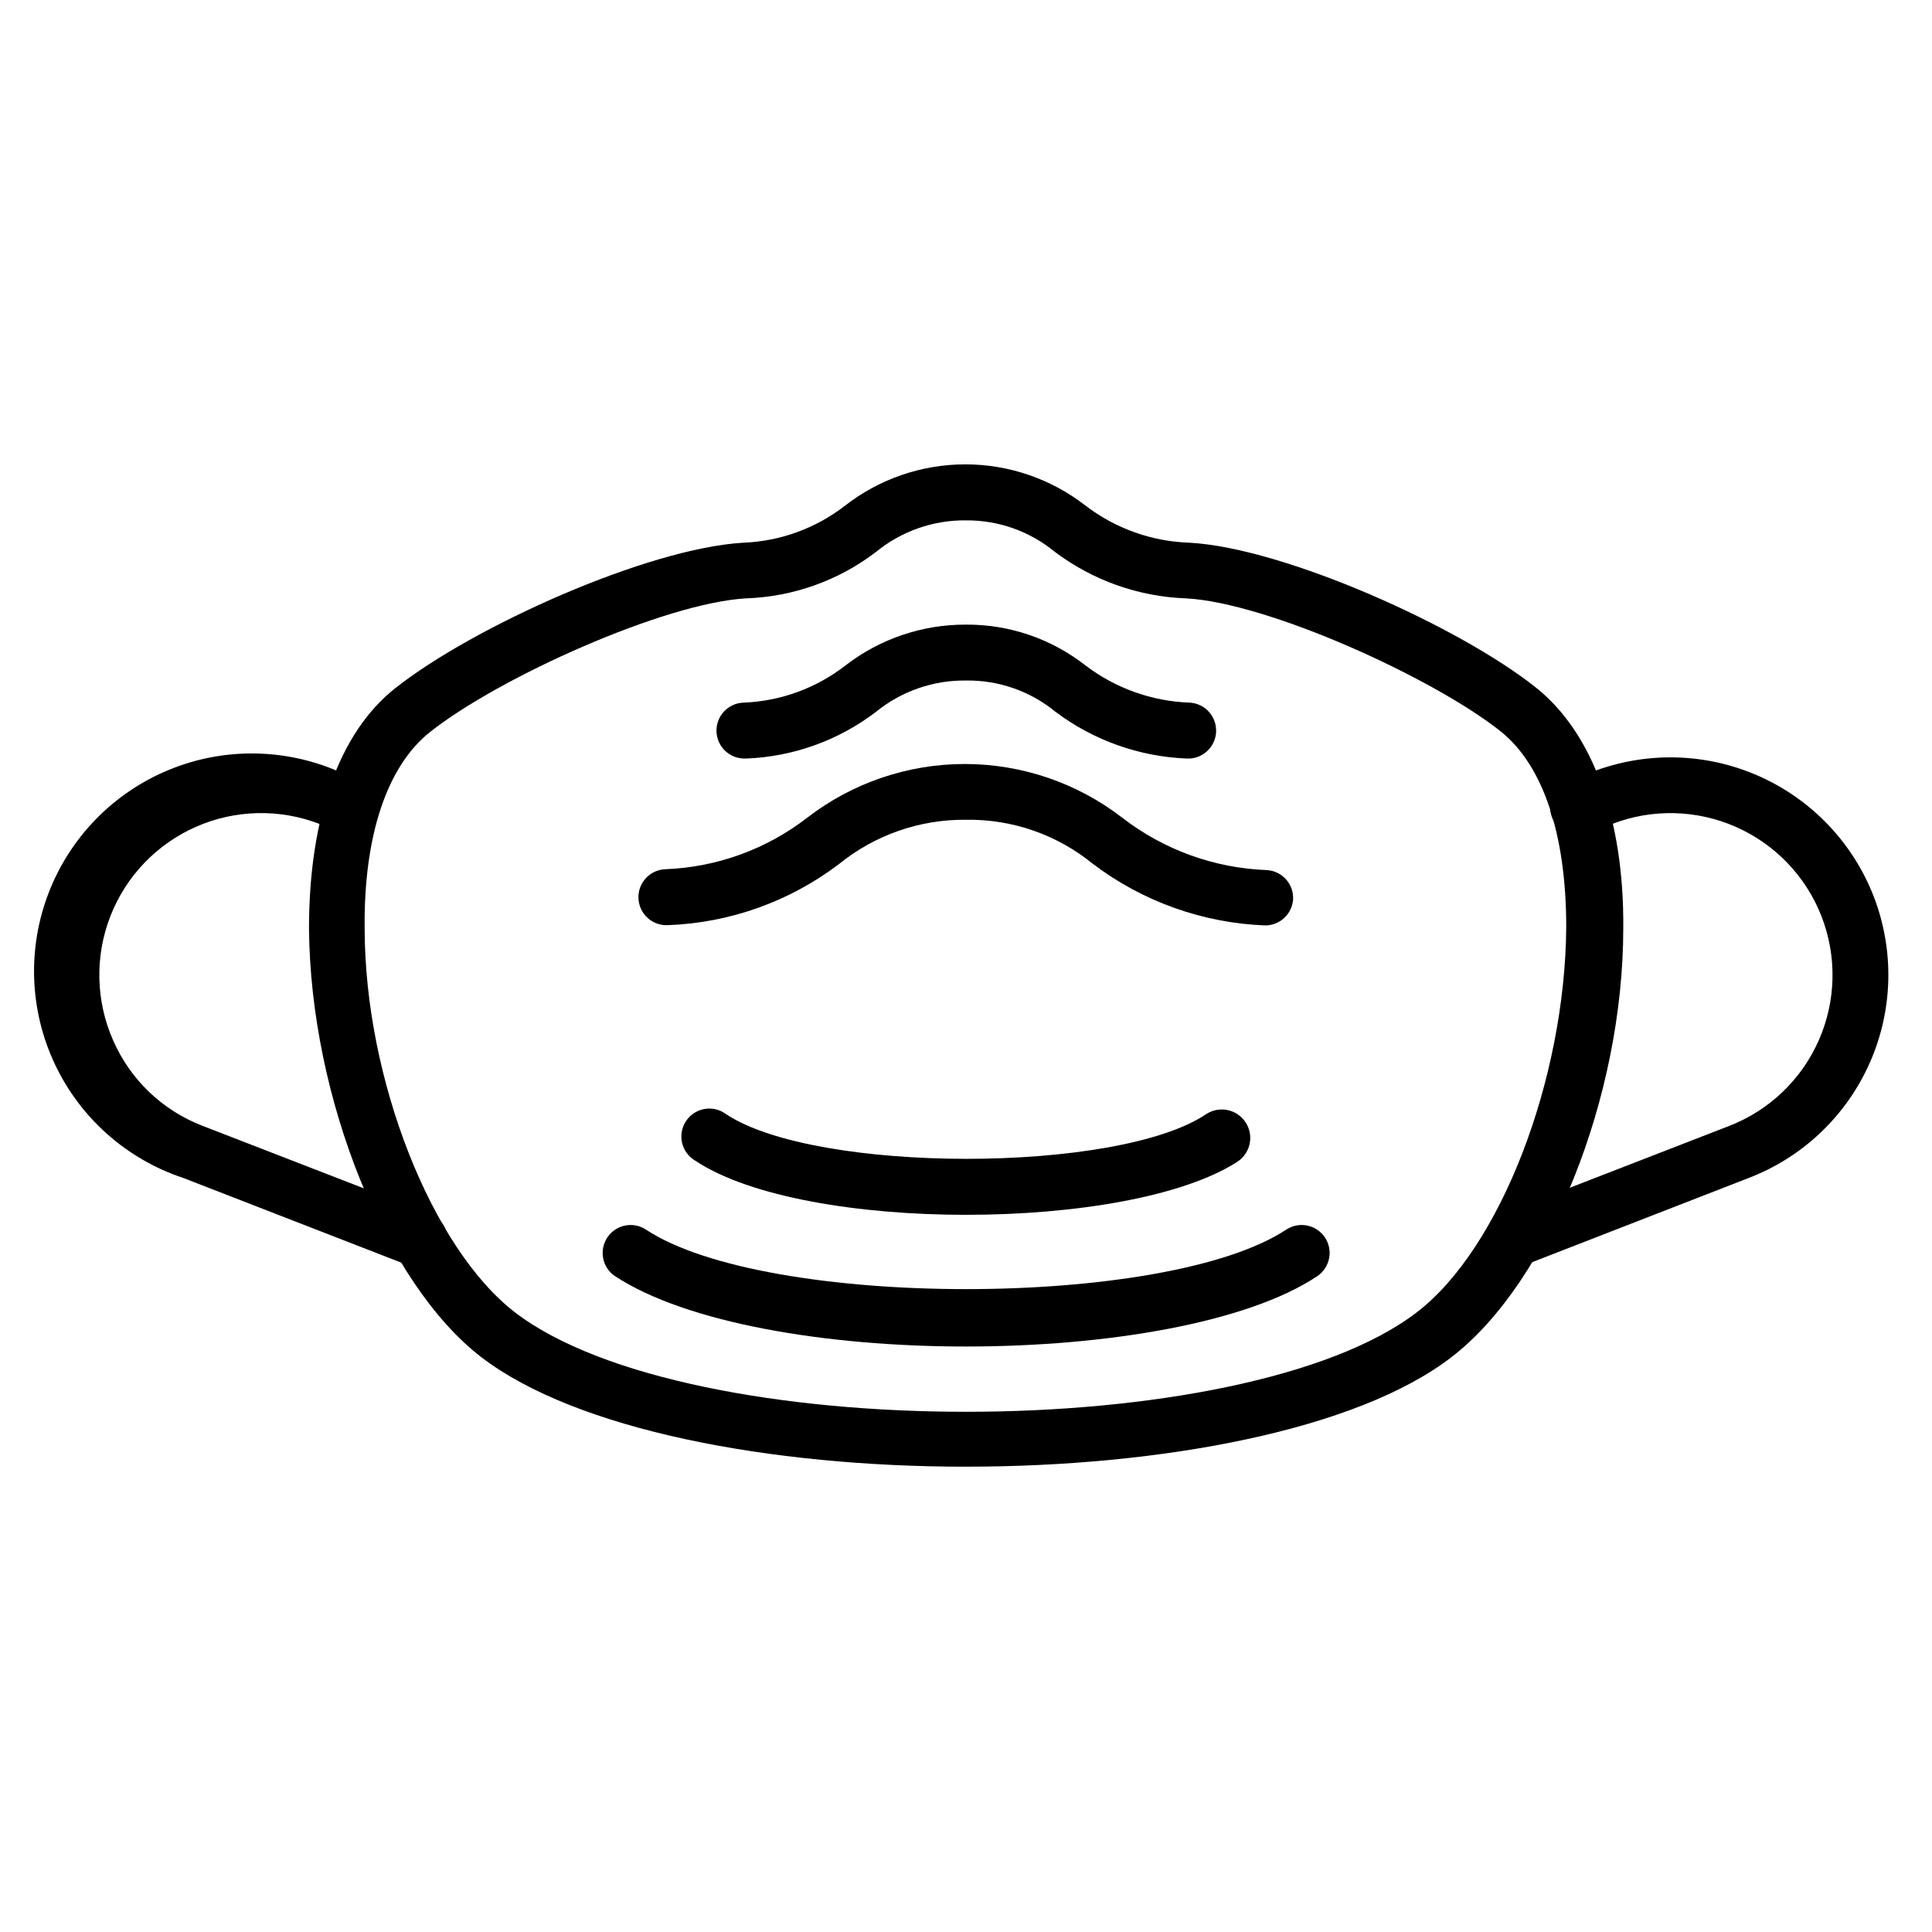
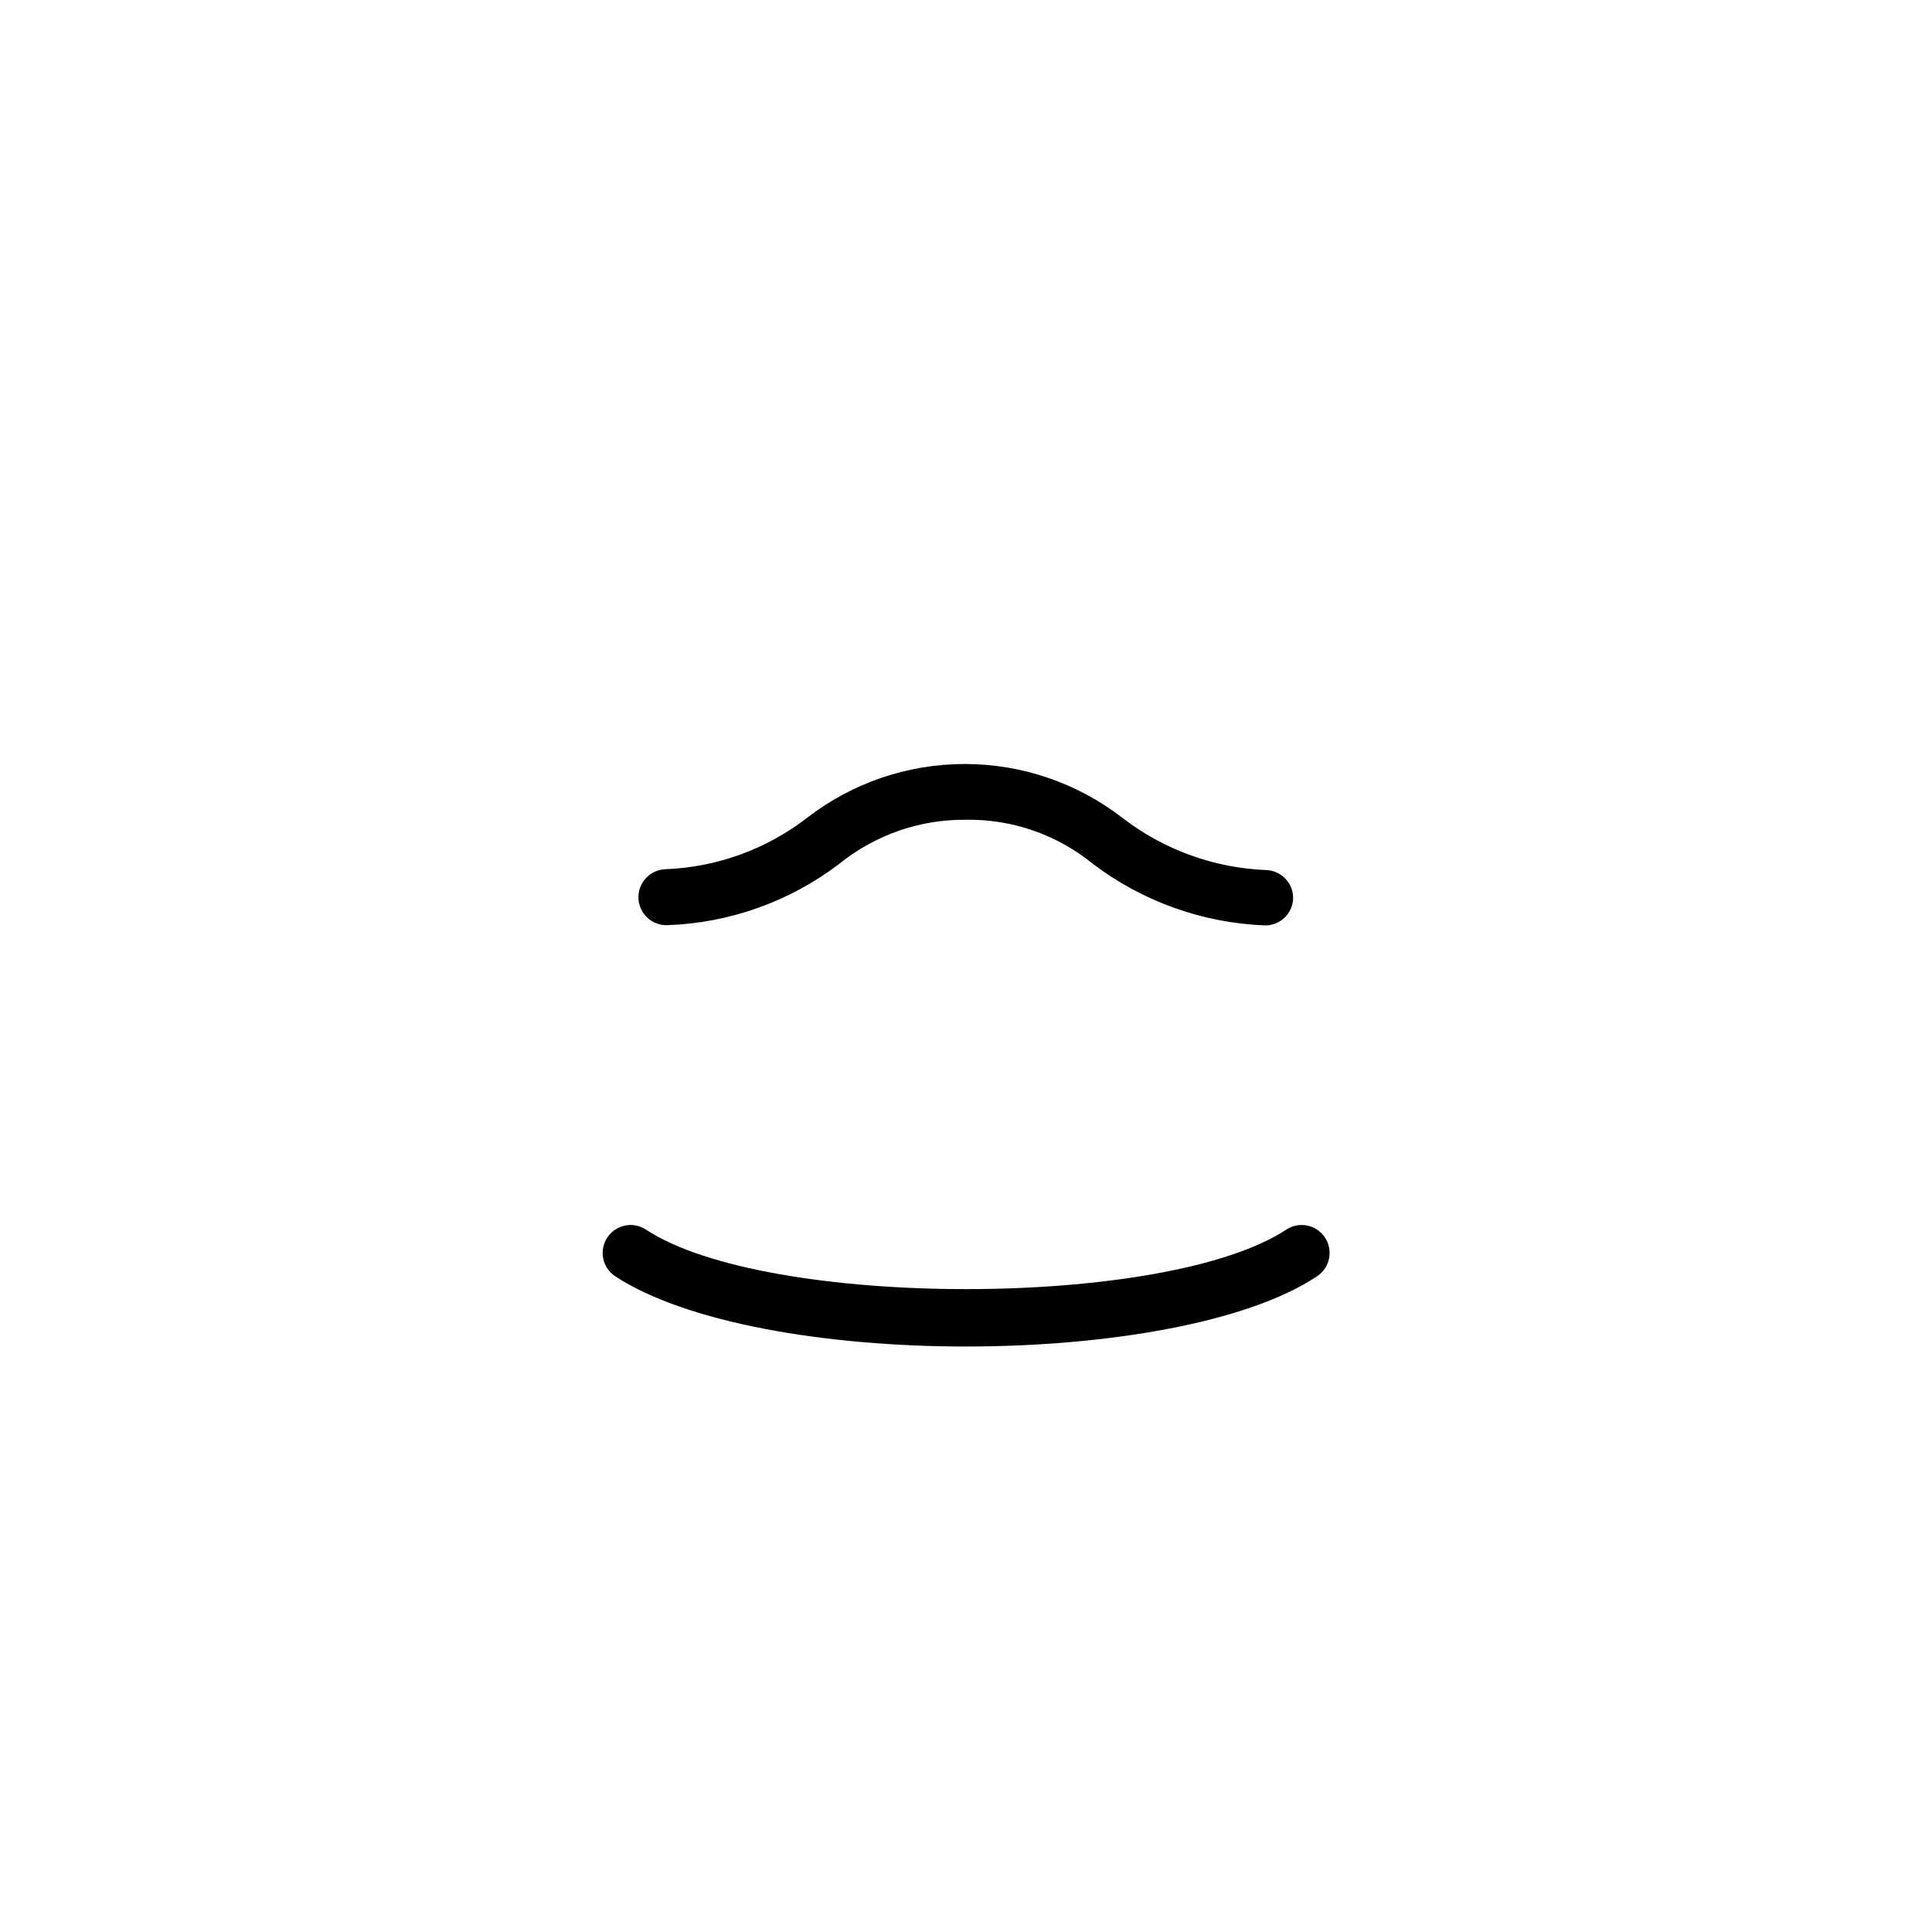
<svg xmlns="http://www.w3.org/2000/svg" fill="#000000" width="800px" height="800px" version="1.1" viewBox="144 144 512 512">
  <g>
-     <path d="m400 532.69c-51.863 0-103.28-9.707-128.47-29.043-25.191-19.336-45.27-68.531-45.641-113.58 0-29.117 7.852-51.863 22.895-63.719 20.523-16.227 66.68-37.043 92.242-38.527v0.004c9.797-0.391 19.227-3.836 26.969-9.855 9.102-7.07 20.297-10.91 31.82-10.91 11.527 0 22.723 3.84 31.824 10.91 7.953 6.094 17.617 9.539 27.633 9.855 25.117 1.406 71.57 22.227 91.945 38.527 14.816 11.93 23.191 34.527 22.969 63.57 0 45.047-19.855 93.945-45.418 113.65-25.043 19.41-76.906 29.113-128.77 29.113zm0-250.79c-8.691-0.094-17.133 2.871-23.859 8.375-9.902 7.57-21.918 11.867-34.375 12.297-21.633 1.184-65.57 20.969-83.797 35.414-11.41 9.039-17.559 27.488-17.336 51.863 0 40.23 17.855 85.055 39.859 101.95 45.789 35.117 193.15 35.117 238.94 0 22.227-16.965 39.34-61.789 39.637-102.09 0-24.375-6-42.75-17.336-51.863-18.004-14.301-61.863-34.156-83.422-35.27-12.602-0.457-24.758-4.777-34.824-12.371-6.613-5.434-14.926-8.371-23.484-8.301z" />
-     <path d="m400 500.84c-37.043 0-74.09-6.223-93.055-18.672h-0.004c-3.34-2.281-4.234-6.816-2.008-10.195 2.223-3.375 6.746-4.348 10.156-2.18 31.785 21.117 138.1 21.117 169.89 0h0.004c3.414-2.168 7.934-1.195 10.16 2.18 2.223 3.379 1.328 7.914-2.012 10.195-18.598 12.445-56.086 18.672-93.129 18.672z" />
-     <path d="m400 465.94c-28.672 0-57.344-4.742-71.793-14.375v0.004c-1.754-1.039-3.004-2.75-3.457-4.734-0.449-1.988-0.066-4.07 1.066-5.762 1.133-1.695 2.91-2.848 4.918-3.188 2.008-0.34 4.066 0.16 5.695 1.383 23.781 15.781 103.73 15.781 127.21 0 3.481-2.293 8.156-1.328 10.449 2.148 2.289 3.481 1.328 8.156-2.148 10.445-14.449 9.336-43.121 14.078-71.941 14.078z" />
-     <path d="m341.47 345.02c-4.094 0.102-7.492-3.133-7.594-7.223-0.105-4.094 3.129-7.492 7.223-7.594 9.797-0.391 19.227-3.836 26.969-9.855 9.141-7.062 20.379-10.867 31.934-10.816 11.43-0.074 22.551 3.711 31.562 10.742 7.981 6.102 17.664 9.574 27.707 9.93 4.094 0.223 7.227 3.723 7.004 7.816-0.227 4.09-3.727 7.227-7.816 7-12.605-0.512-24.754-4.852-34.824-12.445-6.66-5.445-15.031-8.359-23.633-8.227-8.68-0.113-17.125 2.824-23.859 8.301-9.91 7.566-21.918 11.887-34.375 12.371z" />
+     <path d="m400 500.84c-37.043 0-74.09-6.223-93.055-18.672h-0.004c-3.34-2.281-4.234-6.816-2.008-10.195 2.223-3.375 6.746-4.348 10.156-2.18 31.785 21.117 138.1 21.117 169.89 0c3.414-2.168 7.934-1.195 10.16 2.18 2.223 3.379 1.328 7.914-2.012 10.195-18.598 12.445-56.086 18.672-93.129 18.672z" />
    <path d="m479.42 389.25c-16.609-0.602-32.625-6.32-45.859-16.371-9.473-7.707-21.355-11.828-33.562-11.633-12.27-0.125-24.191 4.043-33.711 11.781-13.074 9.906-28.879 15.547-45.27 16.148-1.965 0.109-3.894-0.566-5.359-1.879s-2.348-3.156-2.457-5.121c-0.227-4.09 2.91-7.59 7-7.816 13.719-0.5 26.938-5.293 37.785-13.707 11.945-9.199 26.602-14.184 41.676-14.184 15.078 0 29.73 4.984 41.676 14.184 11.023 8.543 24.445 13.414 38.379 13.93 4.066 0.238 7.176 3.715 6.965 7.777-0.27 3.832-3.422 6.824-7.262 6.891z" />
-     <path d="m255.3 480.02c-0.914 0.008-1.82-0.168-2.668-0.52l-60.086-23.336c-14.977-4.977-27.266-15.867-34-30.141-6.738-14.27-7.336-30.68-1.656-45.402 5.676-14.727 17.141-26.484 31.715-32.535 14.574-6.055 30.992-5.871 45.434 0.5l6.148 2.371c3.625 1.605 5.344 5.785 3.894 9.477-1.449 3.695-5.551 5.59-9.305 4.301l-6.074-2.371c-10.602-4.102-22.398-3.828-32.797 0.762-10.402 4.586-18.555 13.117-22.672 23.711-4.117 10.598-3.859 22.395 0.715 32.801 4.551 10.469 13.121 18.668 23.785 22.746l60.234 23.34v-0.004c3.297 1.305 5.211 4.762 4.562 8.25-0.652 3.488-3.684 6.023-7.231 6.051z" />
-     <path d="m544.77 480.02c-3.055-0.008-5.789-1.891-6.891-4.742-1.461-3.805 0.426-8.074 4.223-9.559l60.16-23.34v0.004c10.617-4.121 19.16-12.293 23.746-22.715 4.586-10.426 4.84-22.242 0.703-32.852-4.137-10.586-12.297-19.102-22.695-23.684-10.402-4.582-22.191-4.859-32.797-0.77l-6 2.371c-1.848 0.82-3.949 0.848-5.816 0.082-1.871-0.77-3.344-2.266-4.082-4.148-0.738-1.879-0.68-3.981 0.172-5.816 0.848-1.832 2.406-3.242 4.316-3.894l6.074-2.371h0.004c14.246-5.5 30.094-5.133 44.074 1.016 13.98 6.148 24.957 17.586 30.531 31.805 5.574 14.293 5.223 30.215-0.98 44.246s-17.742 25.012-32.062 30.512l-60.012 23.336c-0.844 0.355-1.754 0.535-2.668 0.52z" />
  </g>
</svg>